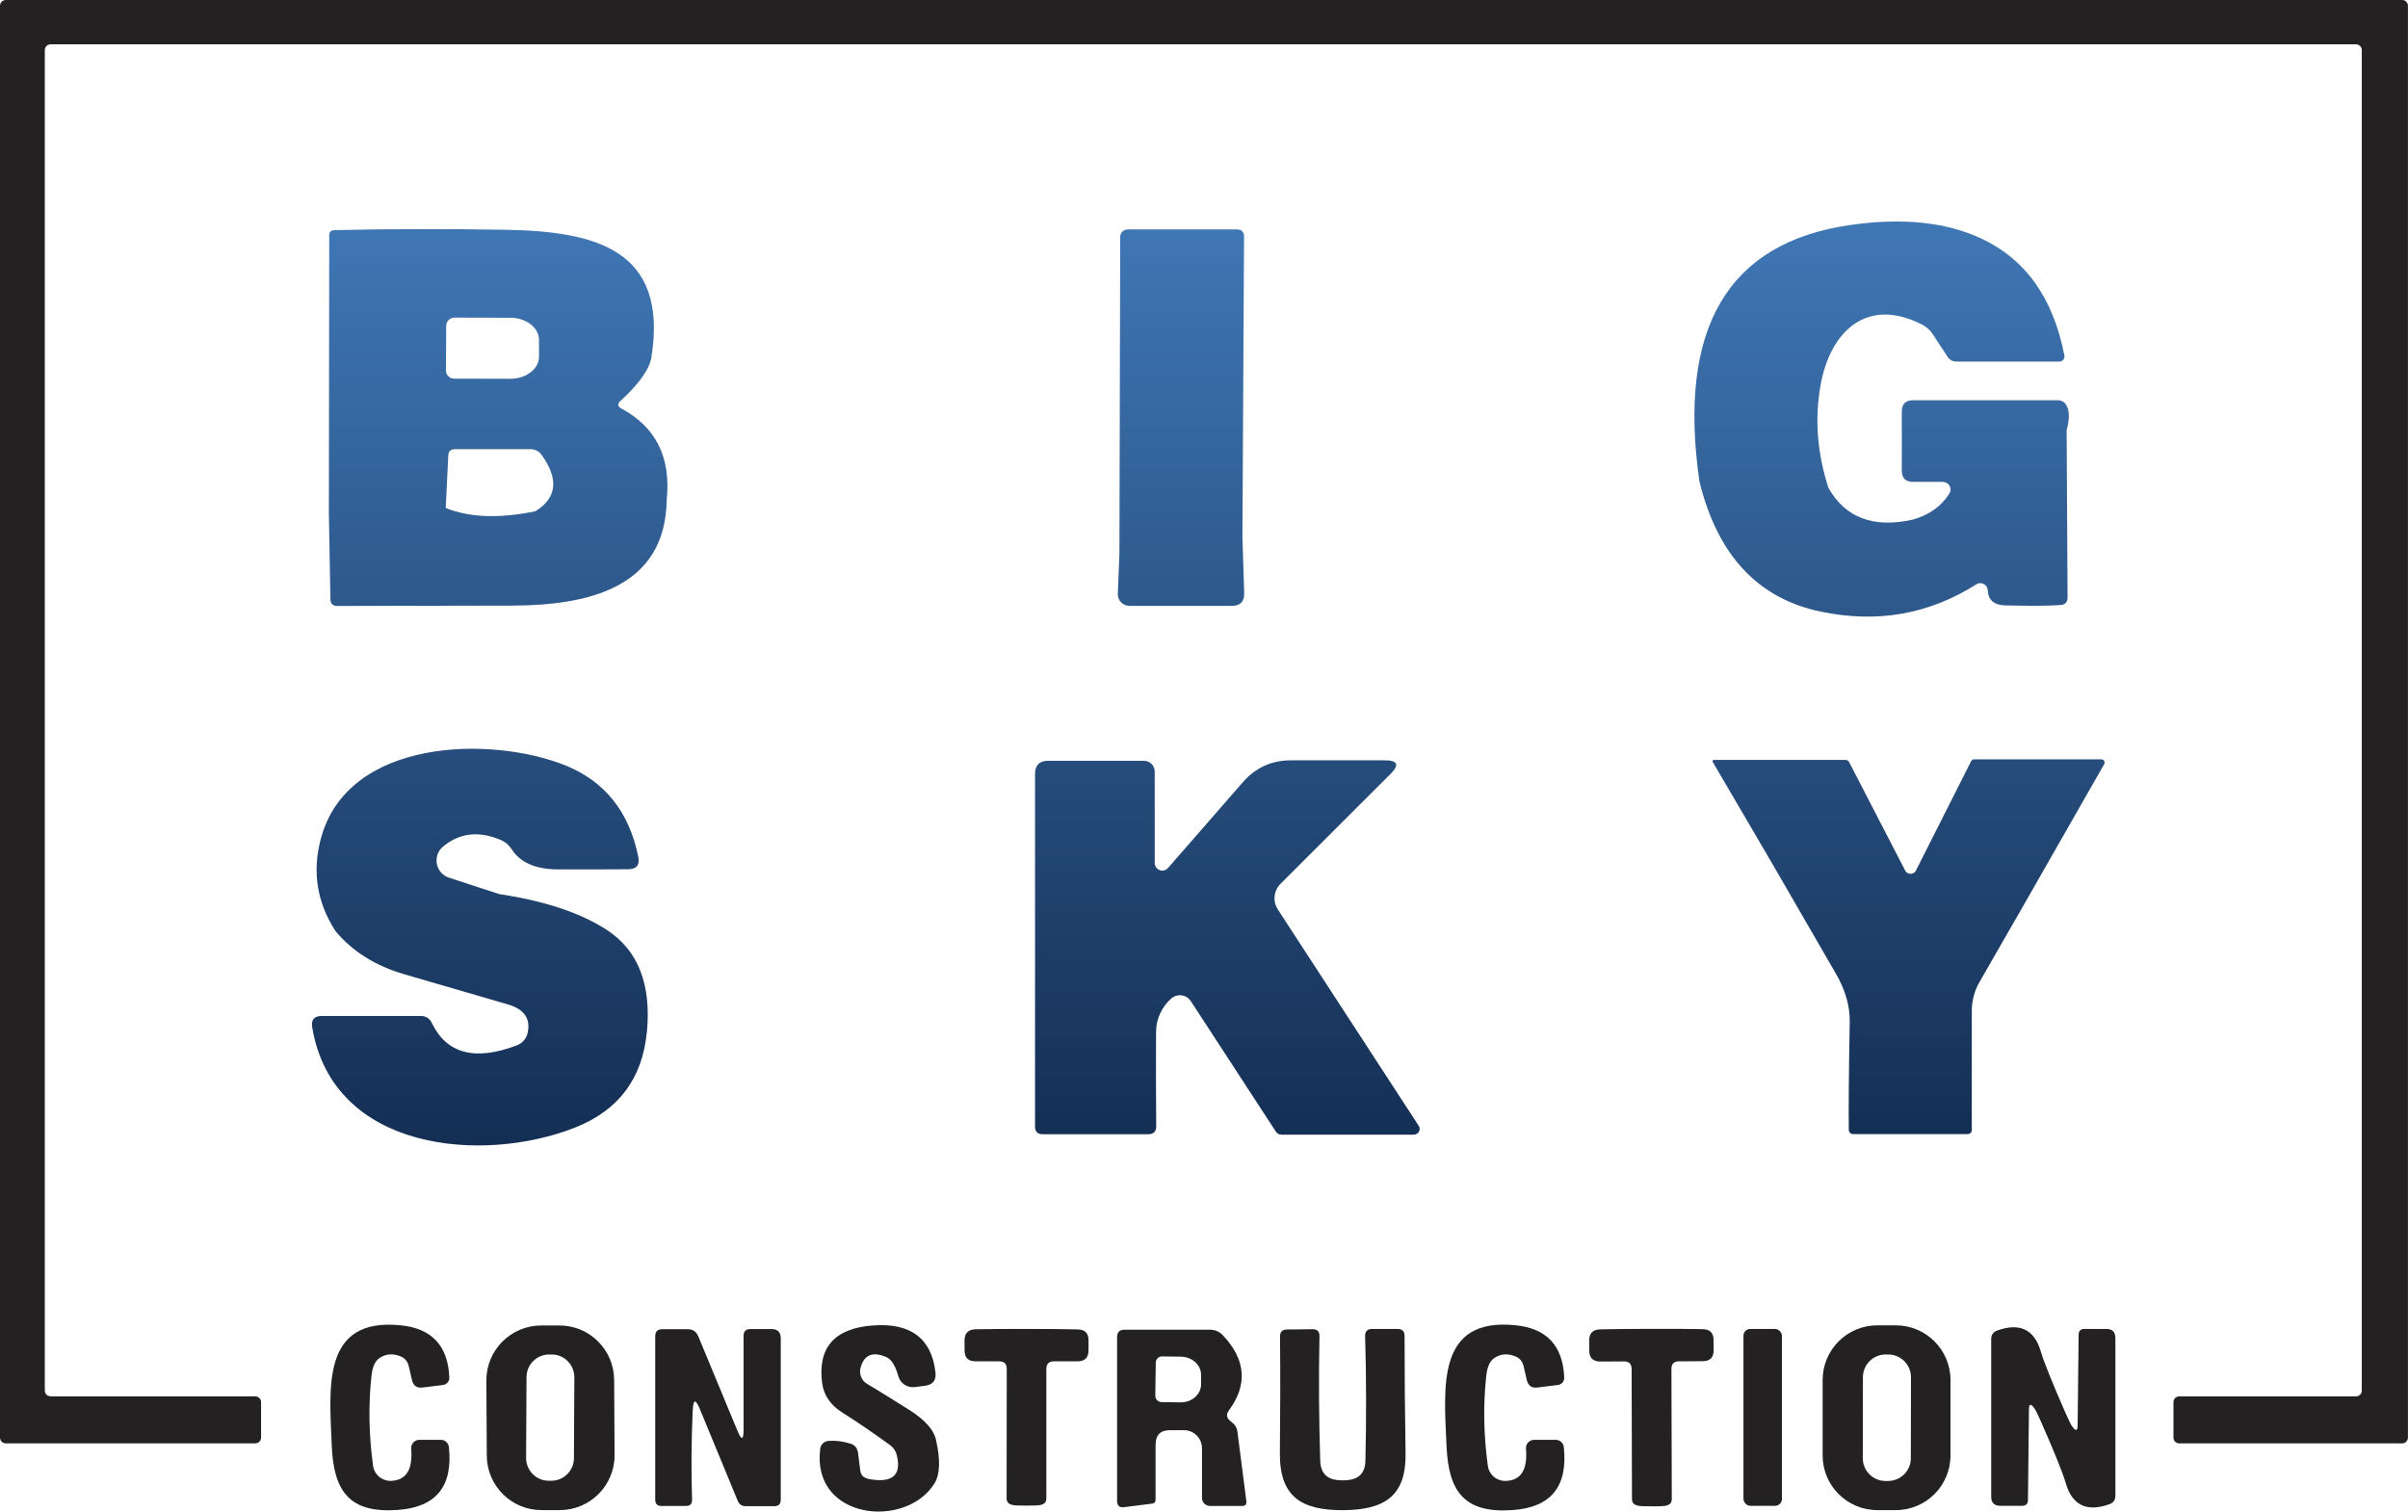
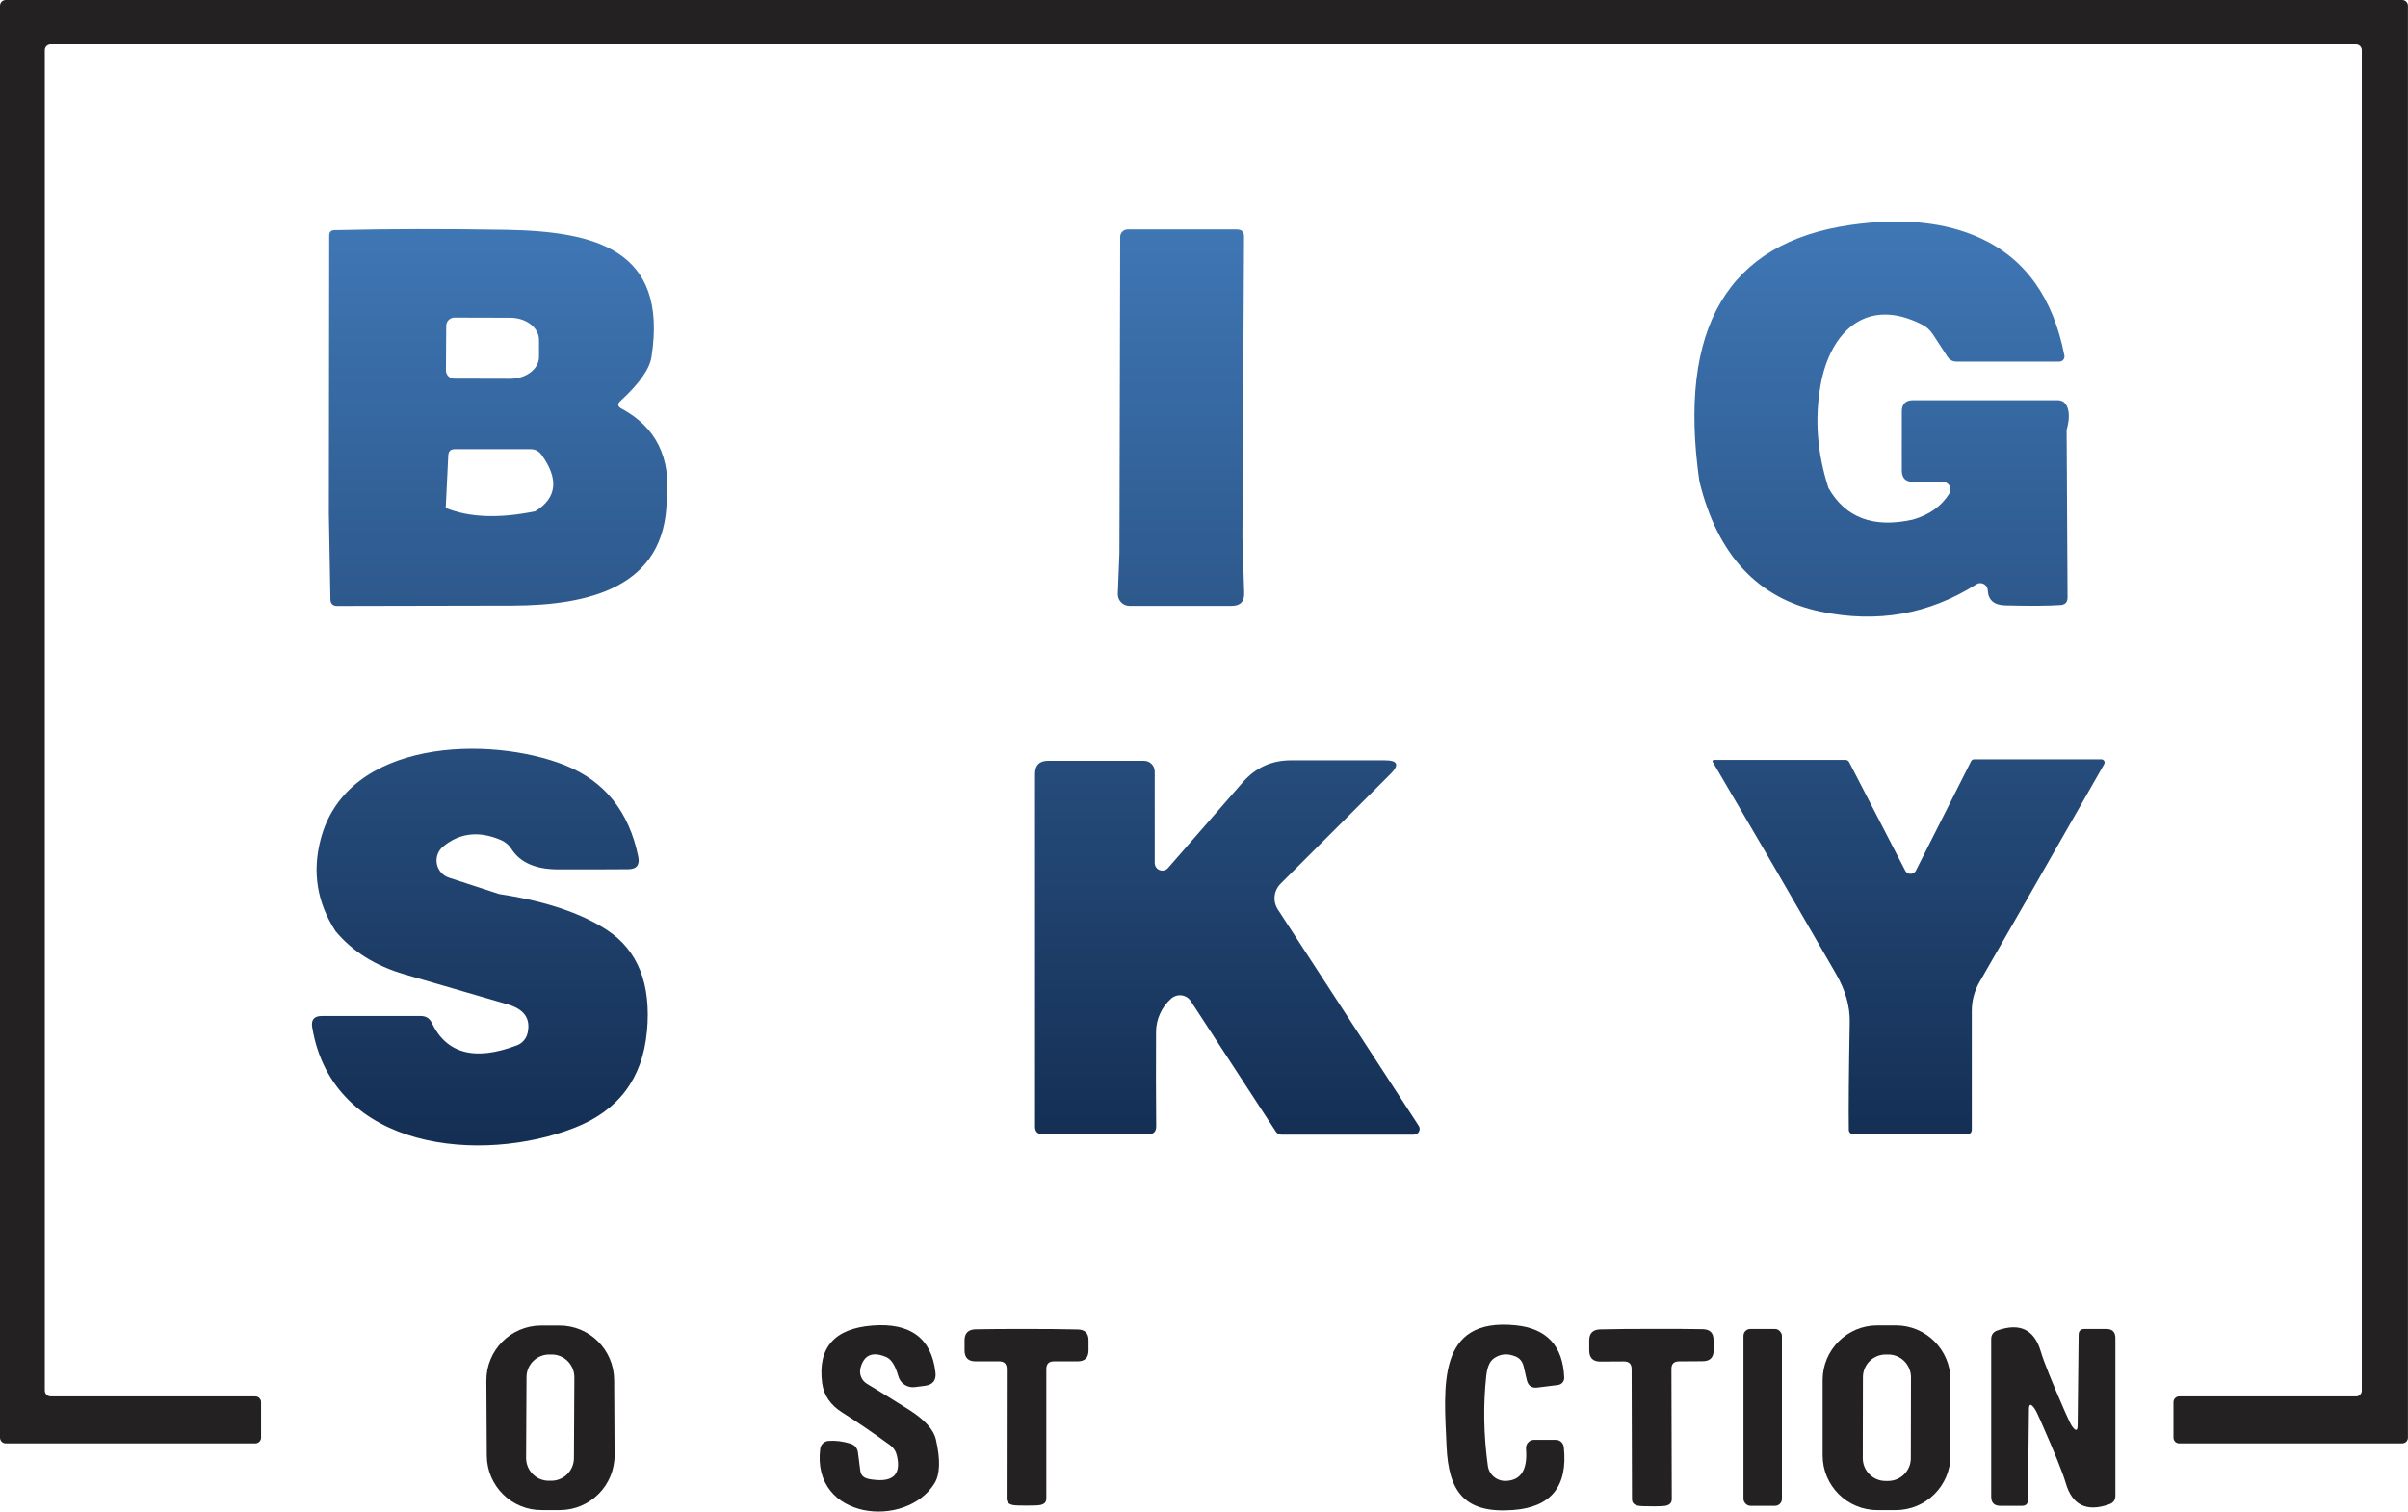
<svg xmlns="http://www.w3.org/2000/svg" id="Layer_1" viewBox="0 0 341.27 214.28">
  <defs>
    <style>
      .cls-1 {
        fill: url(#linear-gradient);
      }

      .cls-2 {
        fill: #232122;
      }
    </style>
    <linearGradient id="linear-gradient" x1="171.24" y1="162.36" x2="171.24" y2="31.39" gradientUnits="userSpaceOnUse">
      <stop offset="0" stop-color="#142e53" />
      <stop offset="1" stop-color="#3f77b5" />
    </linearGradient>
  </defs>
  <path class="cls-2" d="M7.17,197.93h29.01c.46,0,.82.37.82.82h0v5.02c0,.46-.37.82-.82.82H.82c-.46,0-.82-.37-.82-.82h0V.82c0-.46.37-.82.82-.82h339.62c.46,0,.82.37.82.82v202.95c0,.46-.37.82-.82.82h-31.59c-.46,0-.82-.37-.82-.82v-5.02c0-.46.37-.82.82-.82h25.05c.46,0,.82-.37.82-.82h0V7.1c0-.46-.37-.82-.82-.82H7.17c-.46,0-.82.37-.82.82v190c0,.46.37.82.82.82h0Z" />
  <path class="cls-1" d="M88.08,57.92c-.56-.3-.61-.66-.14-1.09,2.68-2.47,4.14-4.55,4.39-6.24,2.38-15.28-8.02-17.79-20.62-18.02-8.56-.14-16.66-.13-24.31.05-.49.01-.74.26-.74.75l-.05,39.43.22,12.14c.01.63.33.95.97.95,8.28-.01,16.56-.03,24.83-.05,10.74-.04,21.7-2.51,21.86-15.03.61-5.97-1.52-10.26-6.4-12.89ZM63.24,46.19c0-.64.52-1.17,1.17-1.17l7.93.02c2.25.01,4.06,1.42,4.05,3.16v2.37h0c0,1.73-1.84,3.13-4.09,3.12l-7.93-.02c-.64,0-1.17-.52-1.17-1.17l.04-6.31ZM63.17,72.01l.36-7.44c.02-.6.33-.9.93-.9h10.78c.58,0,1.14.29,1.49.77,2.5,3.45,2.21,6.13-.86,8.03-5.1,1.05-9.34.9-12.7-.47ZM240.85,68.25c-3.12-21.74,4.01-33.87,21.39-36.36,7.34-1.05,13.51-.42,18.51,1.9,6.3,2.92,10.24,8.45,11.82,16.59.08.4-.18.79-.58.86-.05,0-.09.01-.14.01h-14.58c-.54,0-.96-.23-1.26-.68l-2.08-3.19c-.39-.6-.91-1.06-1.54-1.38-7.8-3.98-12.98.95-14.36,8.52-.87,4.83-.5,9.71,1.11,14.65,2.4,4.23,6.39,5.73,11.96,4.48,2.31-.66,4.03-1.88,5.16-3.68.33-.5.18-1.17-.33-1.49-.17-.11-.38-.17-.59-.18h-4.2c-1.08,0-1.61-.54-1.61-1.61v-8.36c0-1.06.54-1.6,1.61-1.6h20.44c.66,0,1.12.3,1.38.91.35.81.32,1.91-.07,3.3l.13,23.74c0,.67-.33,1.03-.99,1.08-1.75.12-4.36.14-7.85.05-1.58-.04-2.4-.75-2.47-2.15-.03-.58-.53-1.03-1.11-1-.18,0-.35.06-.5.16-6.72,4.26-14.08,5.55-22.07,3.87-8.91-1.86-14.63-8.02-17.18-18.45ZM158.42,84.24s0-.05,0-.07l.23-5.76.11-44.85c0-.58.48-1.04,1.06-1.04h15.47c.68,0,1.02.34,1.02,1.02l-.23,42.6.25,7.91c.04,1.22-.56,1.83-1.79,1.83h-14.45c-.92,0-1.67-.74-1.67-1.65ZM298.26,108.1c0,.08-.02.17-.06.24l-11.4,19.96-6.26,10.9c-.72,1.25-1.09,2.65-1.09,4.09v16.8c0,.44-.22.66-.65.66h-16.19c-.33,0-.59-.27-.59-.61-.04-2.99,0-8.09.13-15.31.04-2.22-.62-4.49-1.95-6.8-2.99-5.15-5.98-10.33-8.98-15.53l-8.48-14.49c-.06-.09-.03-.21.06-.27.04-.02.08-.03.12-.03h18.59c.25,0,.44.11.56.32l7.93,15.35c.21.43.73.6,1.15.39.17-.08.3-.22.39-.39l7.8-15.46c.1-.19.25-.29.45-.29h18.02c.26,0,.47.2.47.46ZM201.06,159.57c.25.37.15.87-.22,1.12-.13.09-.28.13-.44.14h-18.81c-.31,0-.6-.16-.77-.43l-12.05-18.49c-.55-.86-1.7-1.1-2.55-.55-.08.05-.15.11-.23.17-1.31,1.17-2.15,2.89-2.15,4.73-.02,4.64-.02,9.09.02,13.36.01.77-.36,1.15-1.11,1.15h-14.97c-.73,0-1.09-.36-1.09-1.09v-49.99c0-1.23.62-1.85,1.85-1.85h13.59c.84,0,1.52.68,1.52,1.52v12.96c0,.59.48,1.08,1.07,1.08.31,0,.61-.13.81-.36l10.63-12.19c1.81-2.06,4.08-3.08,6.81-3.08h13.3c1.82,0,2.09.64.81,1.92l-15.6,15.58c-.97.97-1.13,2.49-.38,3.64l19.96,30.66ZM91.68,146.21c-.61,6.66-4.03,11.21-10.26,13.65-13.07,5.11-34.25,3.32-37.17-14.24-.18-1.08.27-1.61,1.36-1.61h14.02c.73,0,1.25.32,1.56.97,2.1,4.39,6.13,5.45,12.07,3.19.76-.29,1.33-.94,1.51-1.74.47-2.03-.47-3.39-2.82-4.07-2.43-.71-7.3-2.12-14.61-4.25-4.12-1.2-7.39-3.24-9.79-6.13-2.62-4.05-3.32-8.39-2.1-13.02,3.73-14.31,24.06-14.72,34.68-10.47,5.58,2.25,9.03,6.57,10.33,12.96.23,1.16-.25,1.75-1.42,1.76-2.55.02-5.89.03-10.02.02-3.14-.02-5.32-.99-6.53-2.89-.36-.56-.84-.97-1.43-1.24-3.14-1.37-5.91-1.07-8.28.91-1.08.91-1.22,2.53-.31,3.61.3.36.7.63,1.15.78l7.14,2.33c6.46.97,11.54,2.67,15.26,5.09,4.4,2.88,6.29,7.67,5.67,14.38Z" />
-   <path class="cls-2" d="M57.95,193.73c-.16-.73-.55-1.22-1.18-1.47-1.15-.47-2.18-.36-3.1.32-.54.41-.88,1.21-1.02,2.4-.45,4.15-.38,8.4.22,12.77.17,1.28,1.29,2.21,2.58,2.15,2.12-.08,3.06-1.6,2.83-4.54-.06-.64.41-1.21,1.05-1.27.03,0,.06,0,.09,0h3.07c.58,0,1.07.45,1.13,1.04.59,5.53-1.81,8.5-7.19,8.89-6.87.52-9.14-2.6-9.41-9.07-.34-8.36-1.45-18.24,9.79-17.09,4.4.44,6.69,2.91,6.87,7.41.02.52-.36.97-.88,1.04l-2.89.36c-.8.11-1.3-.23-1.51-1-.14-.56-.29-1.21-.45-1.94Z" />
  <path class="cls-2" d="M87.1,206.23c.02,4.3-3.44,7.8-7.74,7.82h-2.55c-4.3.04-7.8-3.43-7.82-7.73l-.06-10.62c-.02-4.3,3.44-7.8,7.74-7.82h2.55c4.3-.04,7.8,3.43,7.82,7.73l.06,10.62ZM81.4,195.22c0-1.77-1.42-3.22-3.19-3.23h-.36c-1.77-.01-3.22,1.42-3.23,3.19l-.06,11.48c0,1.77,1.42,3.22,3.19,3.23h.36c1.77.01,3.22-1.42,3.23-3.19l.06-11.48Z" />
  <path class="cls-2" d="M123.01,209.62c3.43.66,4.79-.46,4.09-3.35-.13-.56-.45-1.05-.91-1.4-2.38-1.73-4.64-3.28-6.78-4.63-1.7-1.06-2.66-2.46-2.89-4.18-.66-5.03,1.72-7.76,7.14-8.18,5.36-.41,8.33,1.79,8.91,6.58.16,1.17-.35,1.83-1.52,1.97l-1.4.18c-1.06.13-2.06-.53-2.33-1.54-.43-1.51-1-2.41-1.7-2.71-1.95-.84-3.17-.33-3.66,1.52-.23.88.14,1.8.91,2.26,1.29.77,3.28,2,5.97,3.69,2.22,1.41,3.49,2.82,3.8,4.21.66,2.87.59,4.94-.2,6.22-4.05,6.54-17.48,5.16-16.19-4.93.08-.59.57-1.05,1.17-1.09,1-.08,2.04.05,3.12.39.62.2.97.63,1.06,1.29l.32,2.51c.08.65.45,1.03,1.09,1.17Z" />
  <path class="cls-2" d="M214.76,192.26c-1.15-.47-2.18-.36-3.1.32-.54.41-.88,1.21-1.02,2.4-.45,4.15-.38,8.41.22,12.78.17,1.28,1.29,2.21,2.58,2.15,2.13-.08,3.07-1.6,2.83-4.55-.06-.64.41-1.21,1.05-1.27.04,0,.07,0,.11,0h3.07c.58,0,1.07.45,1.13,1.04.59,5.55-1.81,8.52-7.19,8.91-6.89.52-9.16-2.6-9.43-9.07-.36-8.37-1.47-18.27,9.79-17.12,4.41.44,6.71,2.92,6.89,7.42.02.52-.36.97-.88,1.04l-2.9.36c-.8.11-1.3-.23-1.51-1-.14-.56-.29-1.21-.45-1.94-.16-.73-.55-1.22-1.18-1.47Z" />
  <path class="cls-2" d="M276.43,206.3c0,4.28-3.47,7.75-7.75,7.75h-2.62c-4.28,0-7.75-3.47-7.75-7.75v-10.69c0-4.28,3.47-7.75,7.75-7.75h2.62c4.28,0,7.75,3.47,7.75,7.75v10.69ZM270.83,195.22c0-1.78-1.44-3.23-3.22-3.23h-.36c-1.78,0-3.23,1.44-3.23,3.22l-.02,11.48c0,1.78,1.44,3.23,3.22,3.23h.36c1.78,0,3.23-1.44,3.23-3.22h0s.02-11.48.02-11.48Z" />
-   <path class="cls-2" d="M98.17,199.9c-.19,4.34-.22,8.56-.09,12.66.02.6-.26.9-.86.9h-3.48c-.59,0-.88-.29-.88-.88v-23.17c0-.67.33-1,.99-1h3.62c.72,0,1.21.33,1.49,1l5.56,13.41c.57,1.39.86,1.33.86-.16v-13.3c0-.65.32-.97.95-.97h3.03c.86,0,1.29.44,1.29,1.31v22.88c0,.61-.3.91-.91.91h-4.05c-.54,0-.91-.25-1.13-.74l-5.38-13.04c-.6-1.45-.93-1.39-1,.18Z" />
  <path class="cls-2" d="M145.51,188.37c2.79,0,5.2.02,7.24.07,1.02.02,1.52.54,1.52,1.54v1.42c0,1.04-.52,1.56-1.56,1.56h-3.34c-.72,0-1.08.36-1.08,1.09v18.36c0,.53-.32.84-.95.93-.26.05-.9.07-1.9.07s-1.57-.02-1.83-.07c-.63-.1-.95-.41-.95-.93l.02-18.36c0-.73-.36-1.09-1.08-1.09h-3.34c-1.04,0-1.56-.52-1.56-1.56v-1.42c0-1,.51-1.52,1.52-1.56,2.04-.04,4.46-.05,7.26-.05Z" />
-   <path class="cls-2" d="M163.77,204.76v7.8c0,.35-.17.54-.5.57l-3.93.5c-.68.1-1.02-.2-1.02-.9v-23.19c0-.71.35-1.06,1.06-1.06h12.1c.72,0,1.33.26,1.83.79,3.26,3.45,3.54,7.01.84,10.67-.38.51-.33.99.14,1.42l.47.39c.35.31.55.7.61,1.17l1.27,9.88c.05.44-.15.66-.59.66h-4.55c-.63,0-1.15-.51-1.15-1.13h0v-7.05c0-1.42-1.15-2.56-2.56-2.56h-1.97c-1.36,0-2.04.68-2.04,2.03ZM163.8,193.14l-.07,4.7c0,.5.4.9.9.9l2.67.04c1.59.02,2.9-1.11,2.92-2.52,0,0,0,0,0,0v-1.36c.02-1.41-1.26-2.58-2.85-2.6l-2.67-.04c-.5,0-.9.4-.9.9Z" />
-   <path class="cls-2" d="M190.34,209.83c1.09,0,1.88-.23,2.38-.7.5-.45.77-1.14.79-2.06.14-6.01.13-11.9-.04-17.66-.02-.69.31-1.04,1-1.04h3.59c.67,0,1,.33,1,1,0,5.26.05,10.76.14,16.51.13,6.2-2.98,8.14-8.86,8.18-5.9.02-9-1.9-8.95-8.1.06-5.75.07-11.25.02-16.51,0-.67.33-1,1-1l3.59-.04c.69-.01,1.03.33,1,1.02-.12,5.77-.08,11.66.11,17.66.04.92.3,1.61.81,2.06.5.47,1.3.69,2.4.68Z" />
  <path class="cls-2" d="M234.16,213.51c-1.02,0-1.66-.02-1.92-.07-.63-.1-.95-.41-.95-.93l-.05-18.45c0-.73-.36-1.09-1.08-1.09l-3.35.02c-1.05,0-1.58-.53-1.58-1.58v-1.42c0-1,.51-1.52,1.52-1.56,2.06-.05,4.48-.07,7.28-.07,2.81-.01,5.24,0,7.3.04,1.02.02,1.52.54,1.52,1.54l.02,1.42c0,1.05-.52,1.58-1.56,1.58l-3.35.02c-.73,0-1.09.36-1.08,1.09l.05,18.45c0,.53-.32.84-.95.95-.26.04-.87.06-1.83.07Z" />
  <rect class="cls-2" x="247.09" y="188.37" width="5.45" height="25.07" rx=".97" ry=".97" />
  <path class="cls-2" d="M292.78,200.38c.42.96.72,1.56.9,1.81.51.71.77.65.77-.18l.14-12.8c0-.56.28-.84.84-.84h3.08c.86,0,1.29.43,1.29,1.29v22.34c0,.61-.29,1.02-.86,1.22-3.2,1.14-5.26.14-6.17-2.99-.41-1.42-1.59-4.36-3.55-8.8-.42-.96-.72-1.56-.9-1.81-.51-.71-.77-.65-.77.18l-.14,12.8c0,.56-.28.84-.84.84h-3.08c-.86,0-1.29-.43-1.29-1.29v-22.34c0-.61.29-1.02.86-1.22,3.2-1.14,5.26-.14,6.17,2.98.42,1.43,1.6,4.38,3.55,8.82Z" />
</svg>